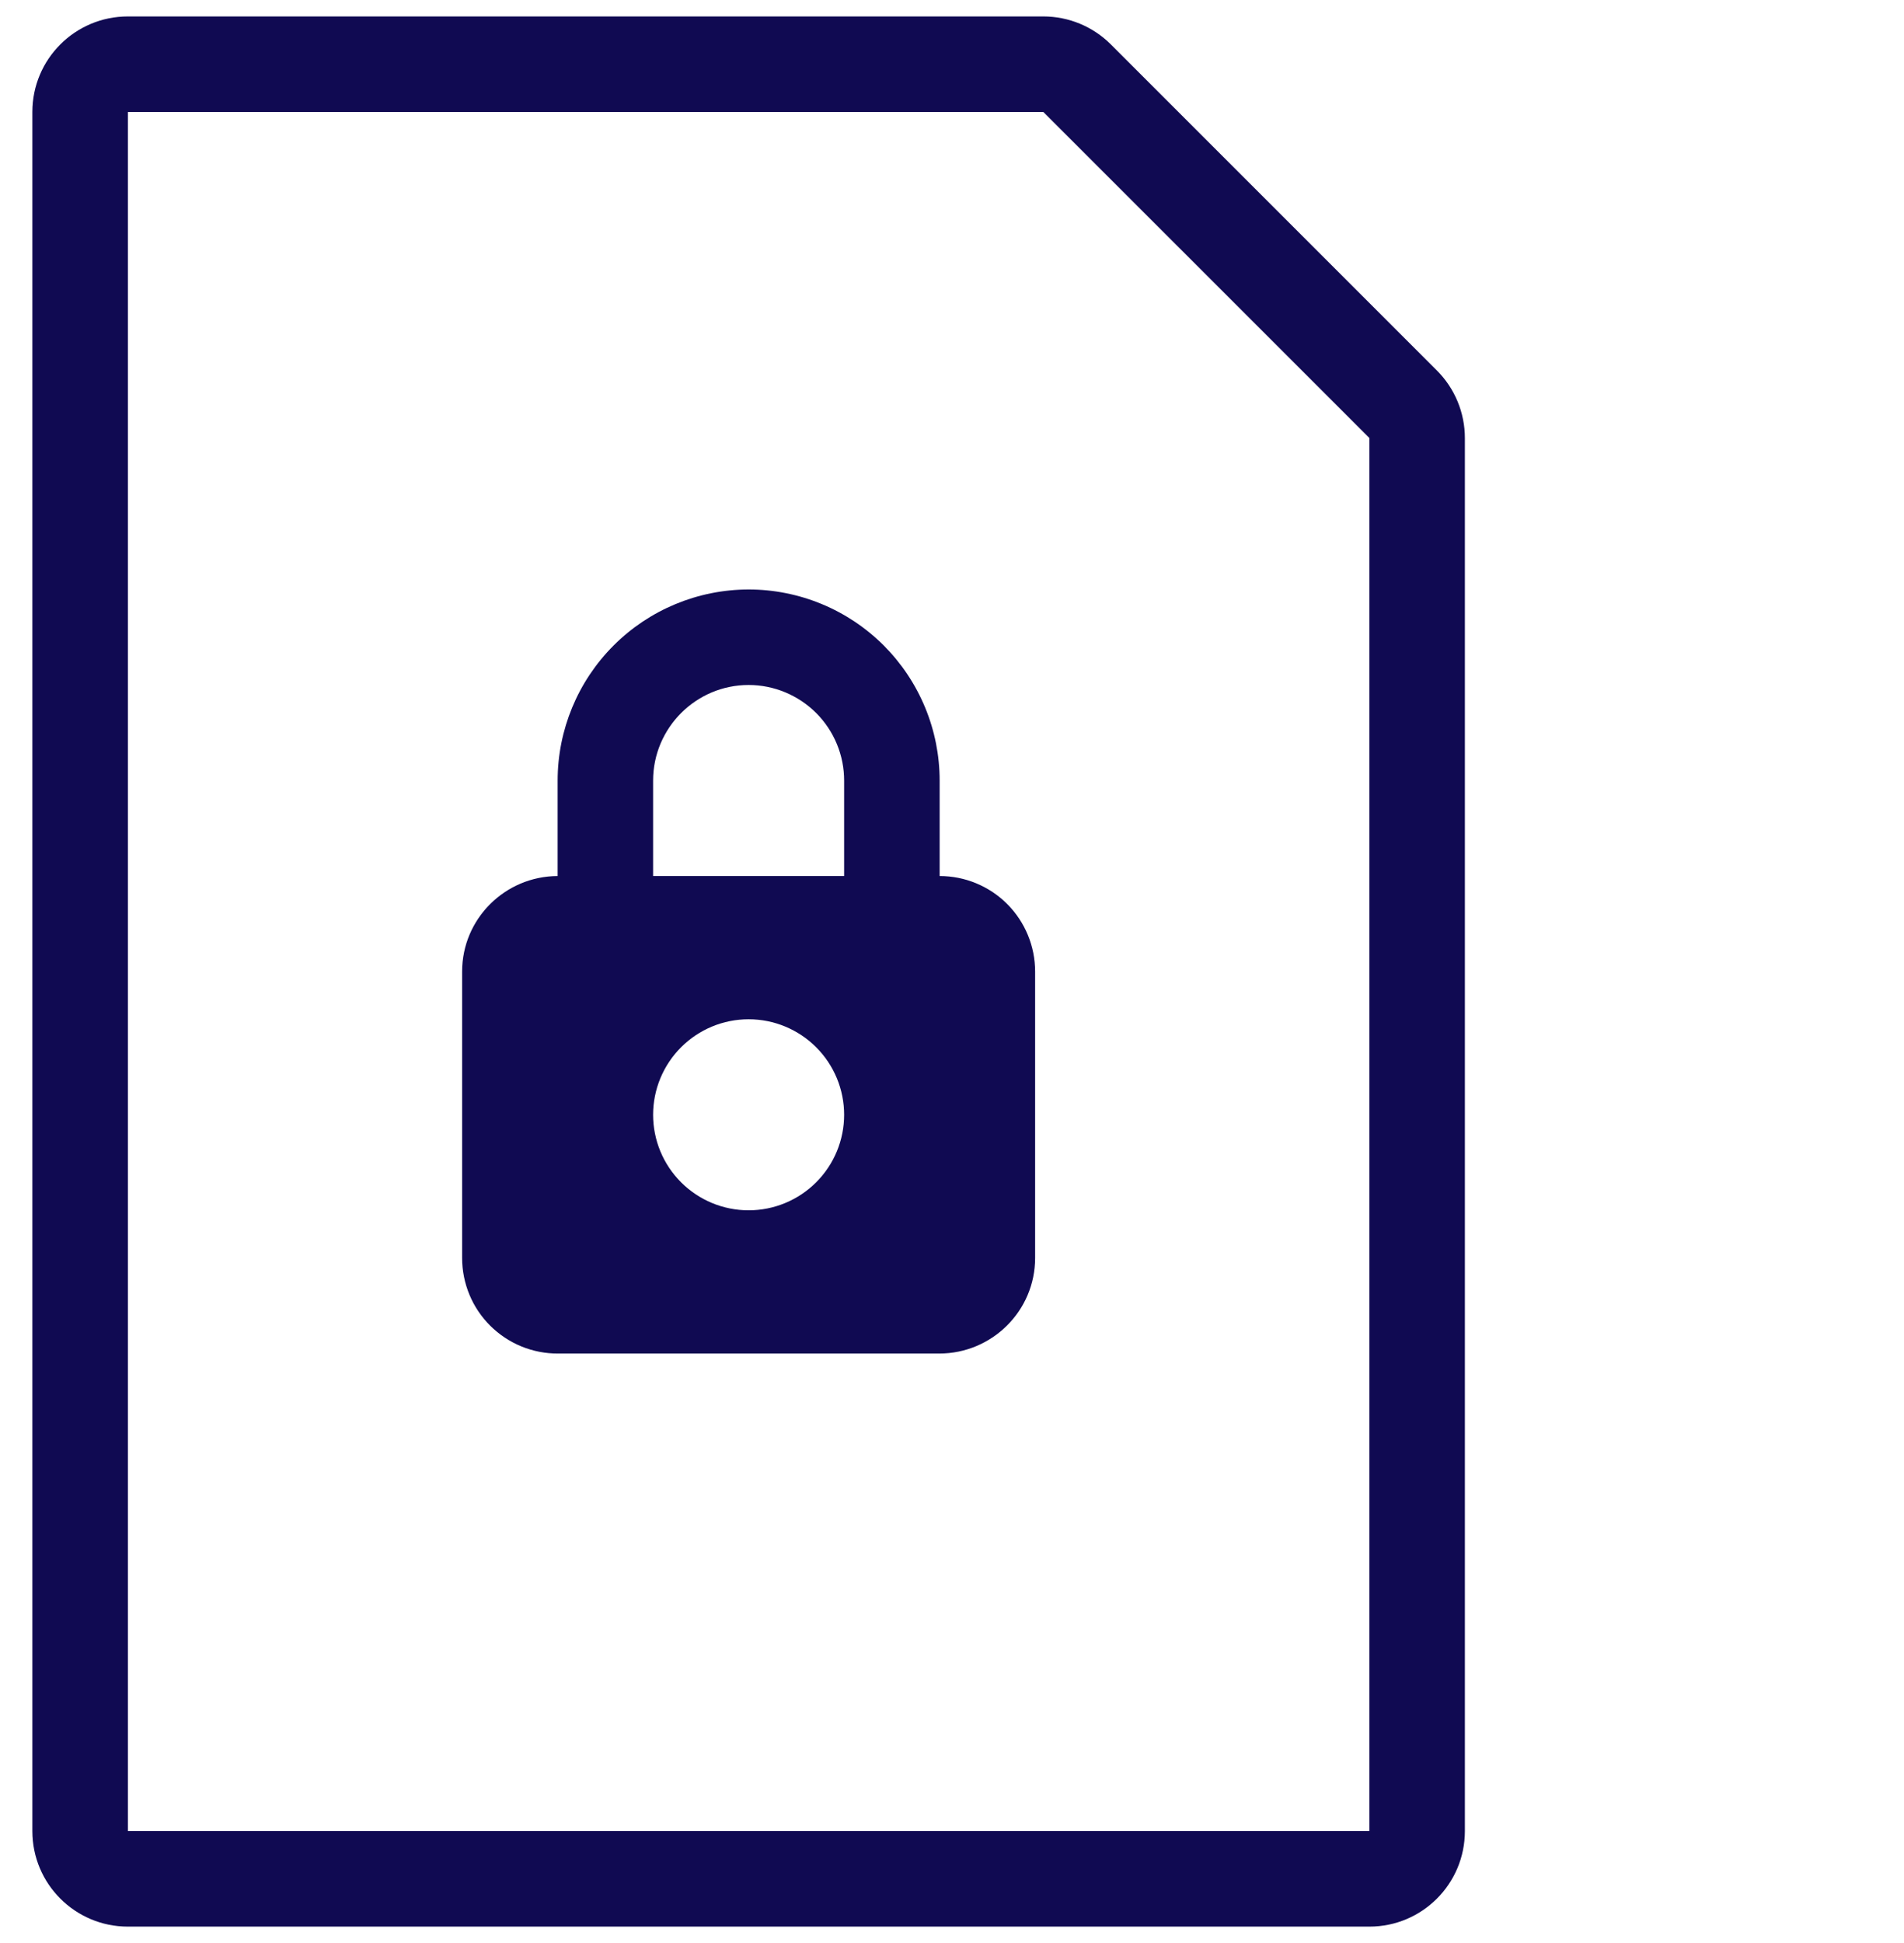
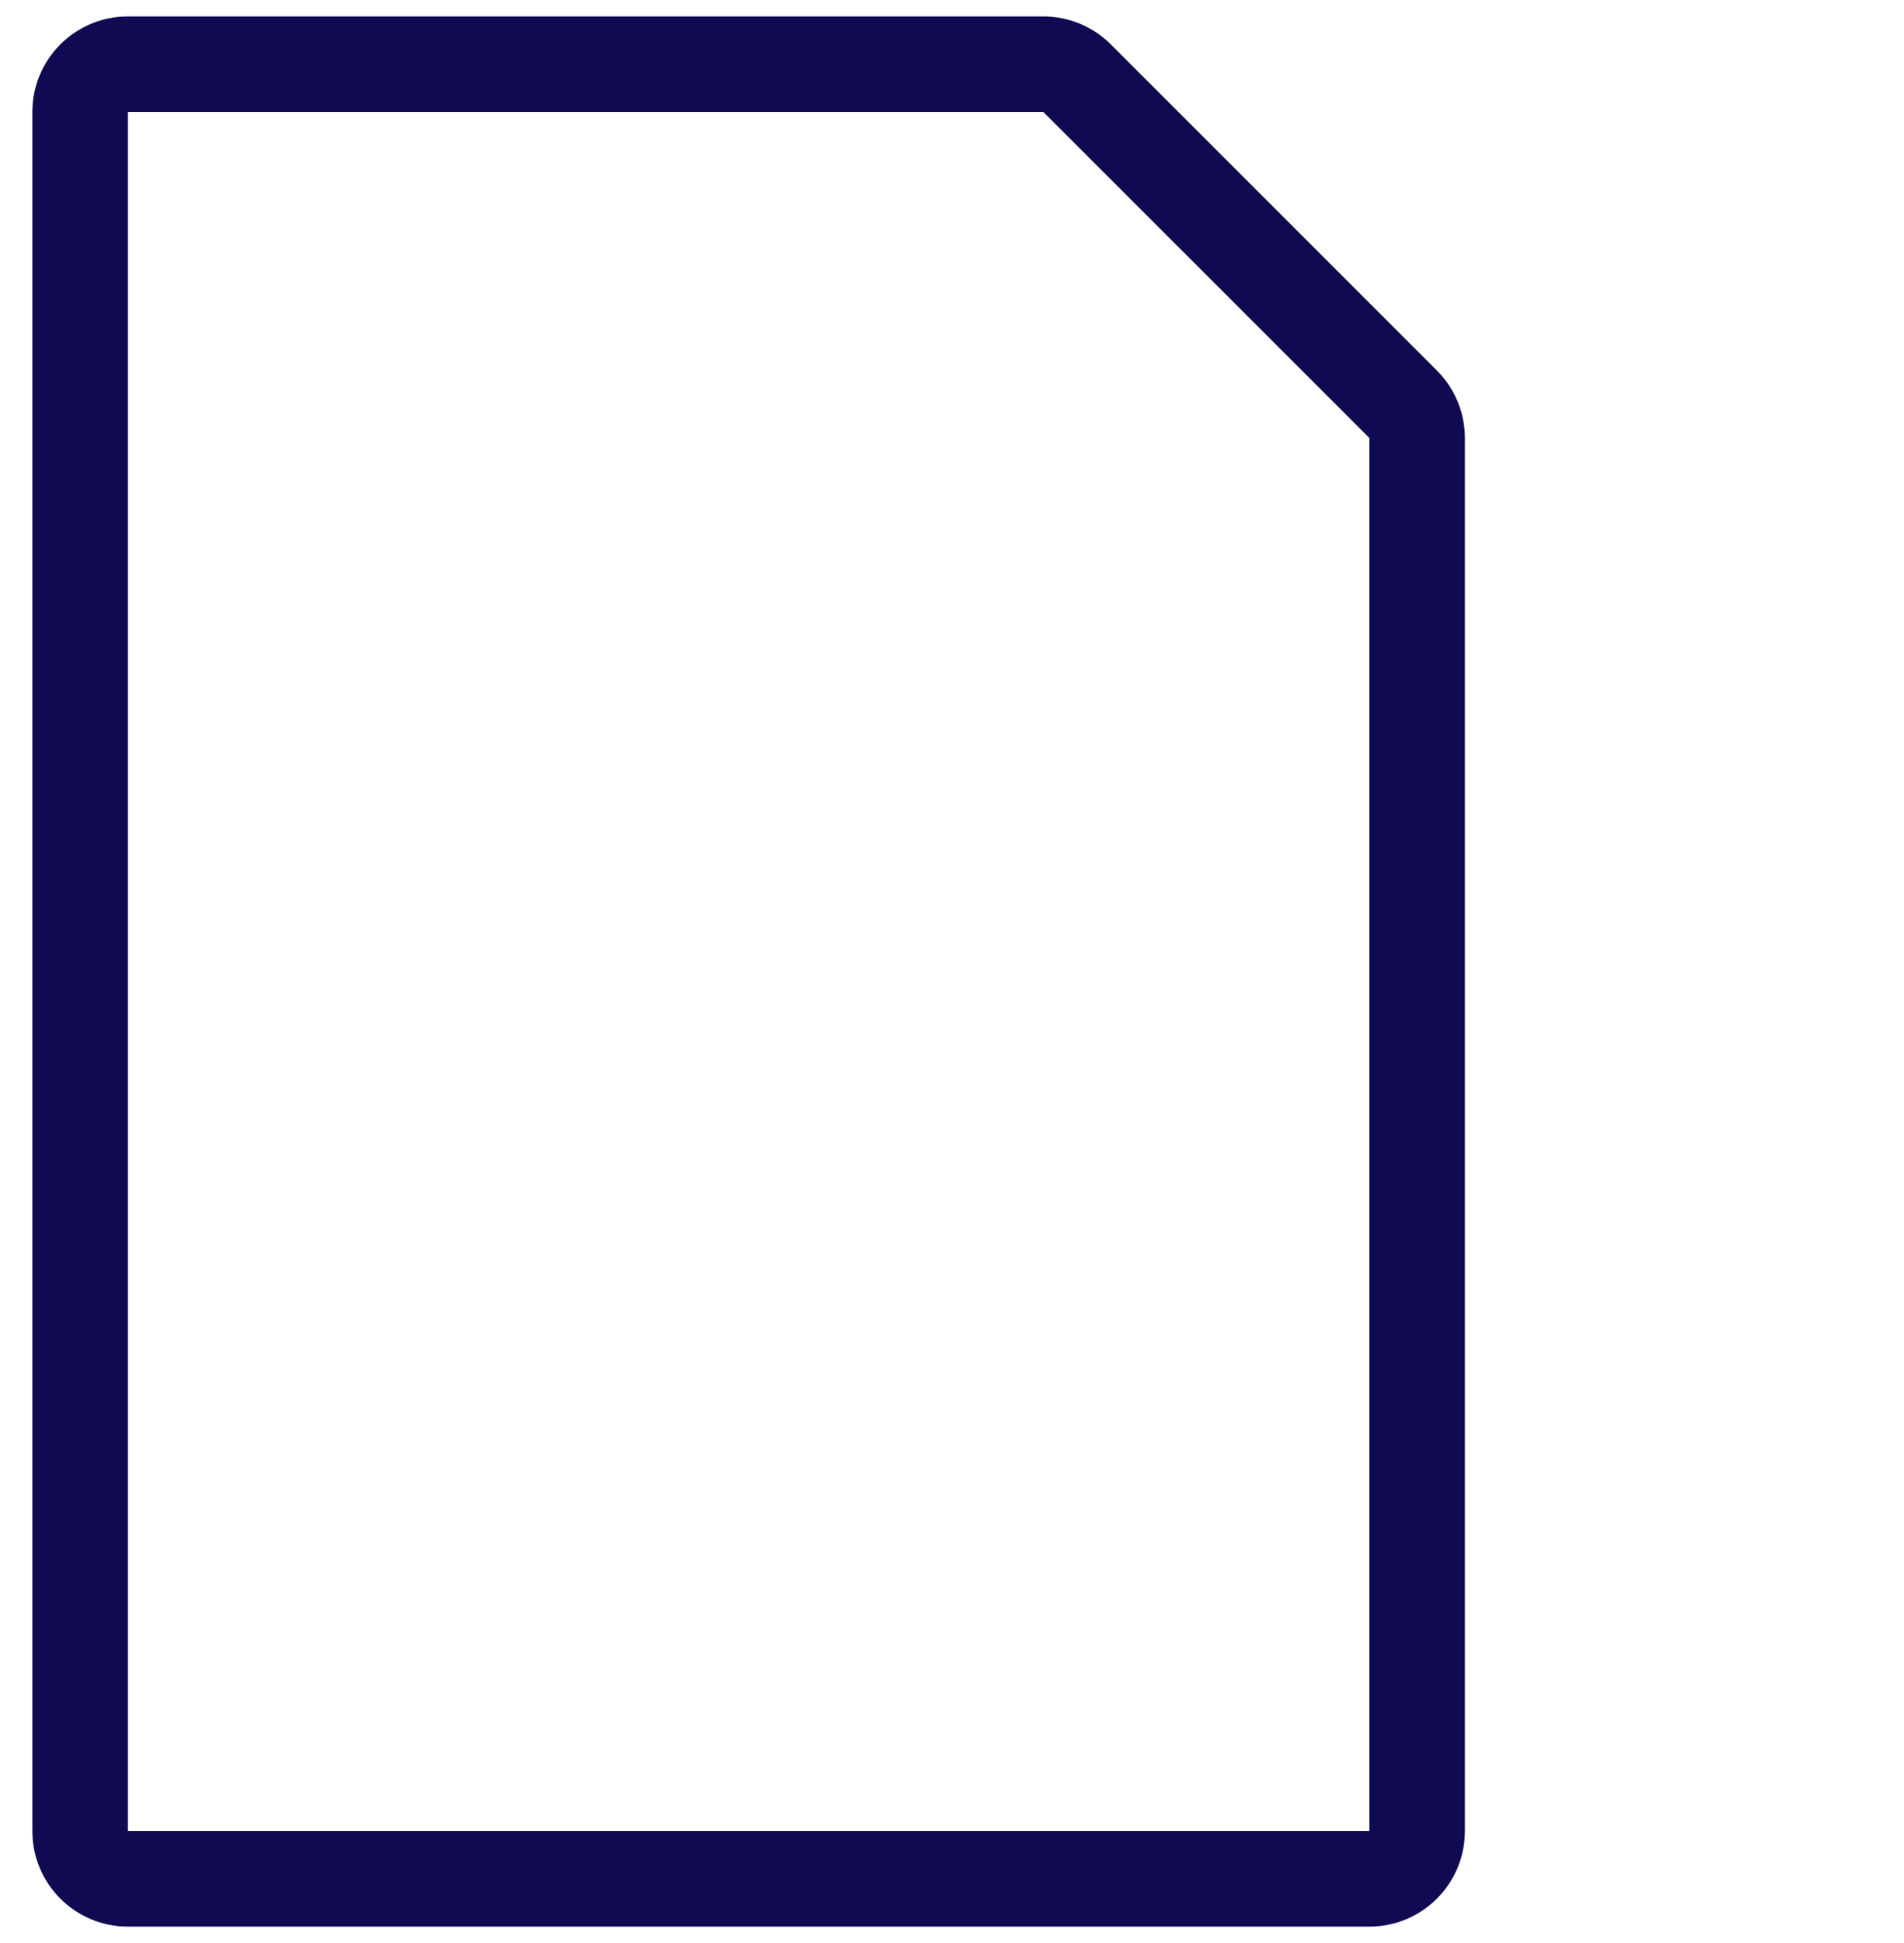
<svg xmlns="http://www.w3.org/2000/svg" width="49" height="50" viewBox="0 0 49 50" fill="none">
  <g id="Icons / 40 / Euro Shield">
    <g id="Fill">
-       <path fill-rule="evenodd" clip-rule="evenodd" d="M14.351 20.087V22.543C12.995 22.549 11.893 23.646 11.893 25V32.373C11.893 32.697 11.957 33.018 12.081 33.317C12.205 33.616 12.387 33.887 12.617 34.116C12.847 34.344 13.119 34.525 13.419 34.648C13.718 34.77 14.039 34.833 14.363 34.831H24.171C25.531 34.831 26.639 33.731 26.639 32.373V25C26.639 24.349 26.38 23.723 25.919 23.262C25.459 22.802 24.833 22.543 24.182 22.543V20.087C24.182 19.442 24.055 18.802 23.808 18.206C23.561 17.609 23.199 17.067 22.743 16.61C22.286 16.153 21.744 15.791 21.148 15.544C20.551 15.297 19.912 15.169 19.266 15.169C17.962 15.171 16.712 15.689 15.791 16.611C14.869 17.533 14.351 18.784 14.351 20.087ZM21.724 20.087V22.543H16.808V20.087C16.808 18.731 17.912 17.627 19.266 17.627C19.589 17.627 19.909 17.691 20.207 17.815C20.505 17.939 20.776 18.12 21.005 18.348C21.233 18.577 21.414 18.848 21.537 19.146C21.661 19.445 21.724 19.764 21.724 20.087ZM21.004 30.425C20.543 30.886 19.918 31.145 19.266 31.145C18.614 31.145 17.989 30.886 17.528 30.425C17.067 29.964 16.808 29.339 16.808 28.687C16.808 28.035 17.067 27.41 17.528 26.949C17.989 26.488 18.614 26.229 19.266 26.229C19.918 26.229 20.543 26.488 21.004 26.949C21.465 27.41 21.724 28.035 21.724 28.687C21.724 29.339 21.465 29.964 21.004 30.425Z" fill="#100A52" />
      <path fill-rule="evenodd" clip-rule="evenodd" d="M0.833 2.881C0.833 1.523 1.933 0.423 3.291 0.423H26.85C27.502 0.423 28.127 0.682 28.588 1.143L36.979 9.534C37.44 9.995 37.699 10.62 37.699 11.272V47.12C37.699 48.477 36.599 49.578 35.242 49.578H3.291C1.933 49.578 0.833 48.477 0.833 47.12V2.881ZM35.242 11.272V47.12H3.291L3.291 2.881H26.85L35.242 11.272Z" fill="#100A52" />
    </g>
  </g>
</svg>